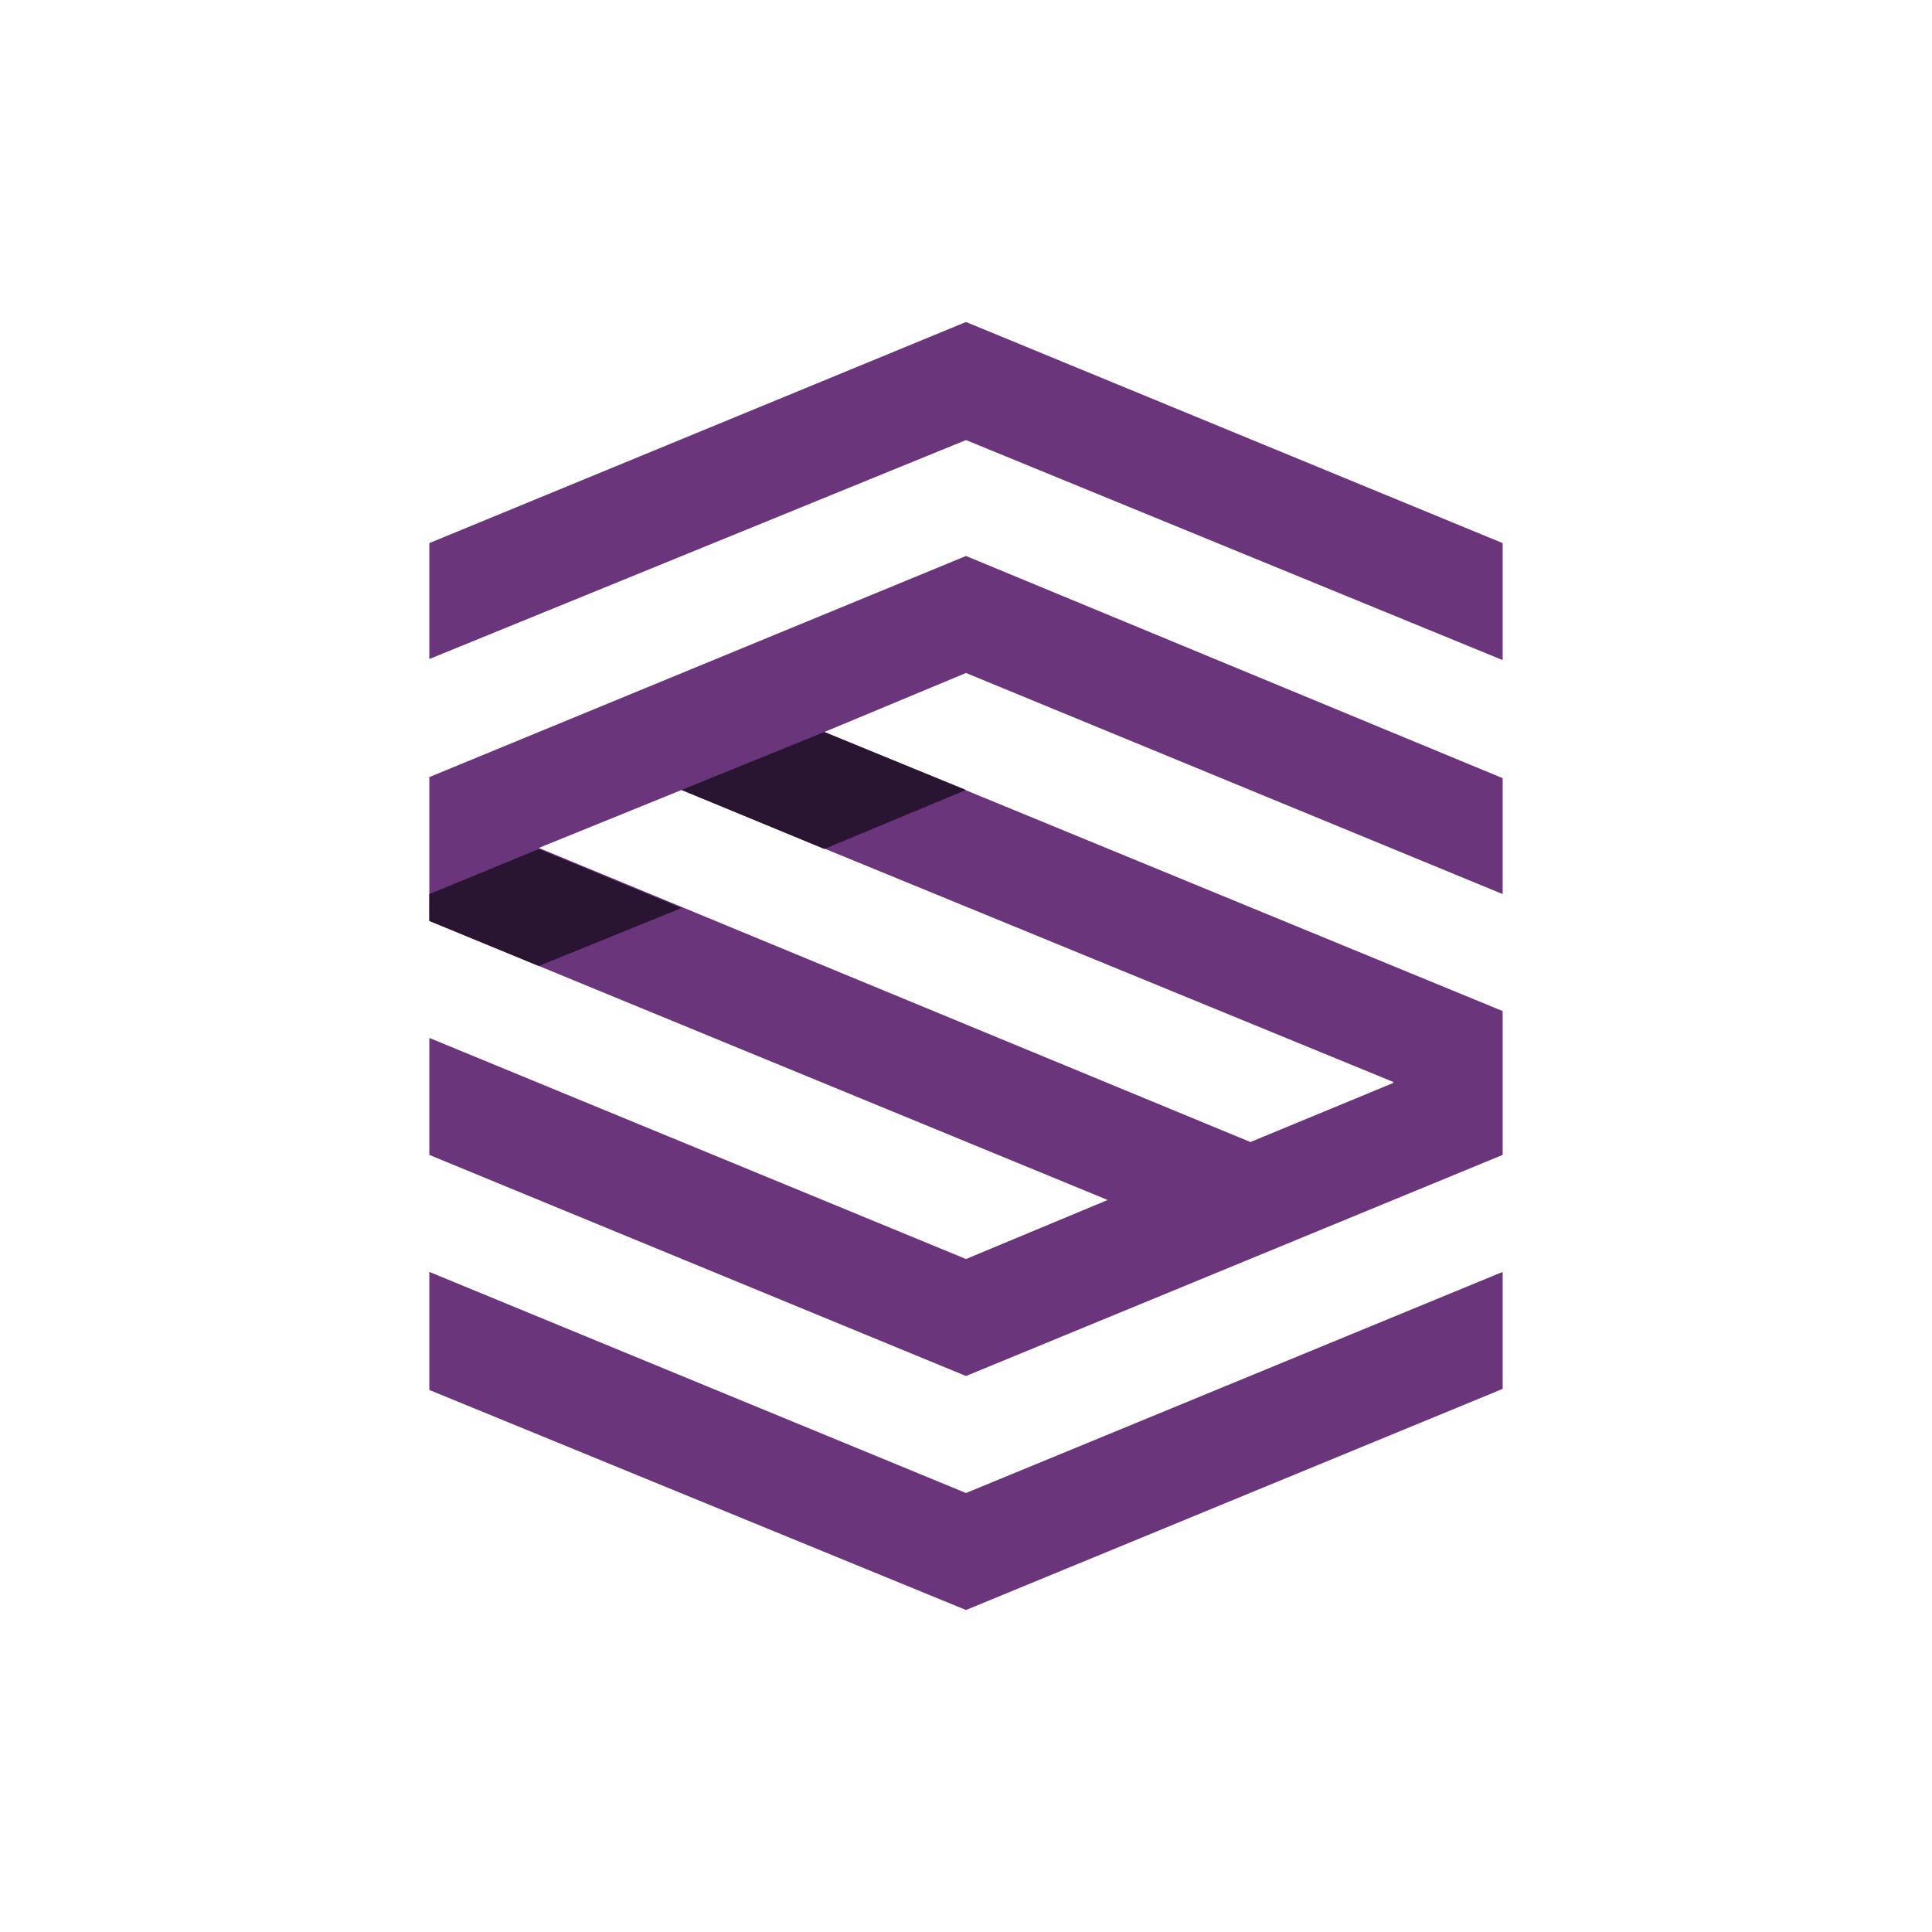
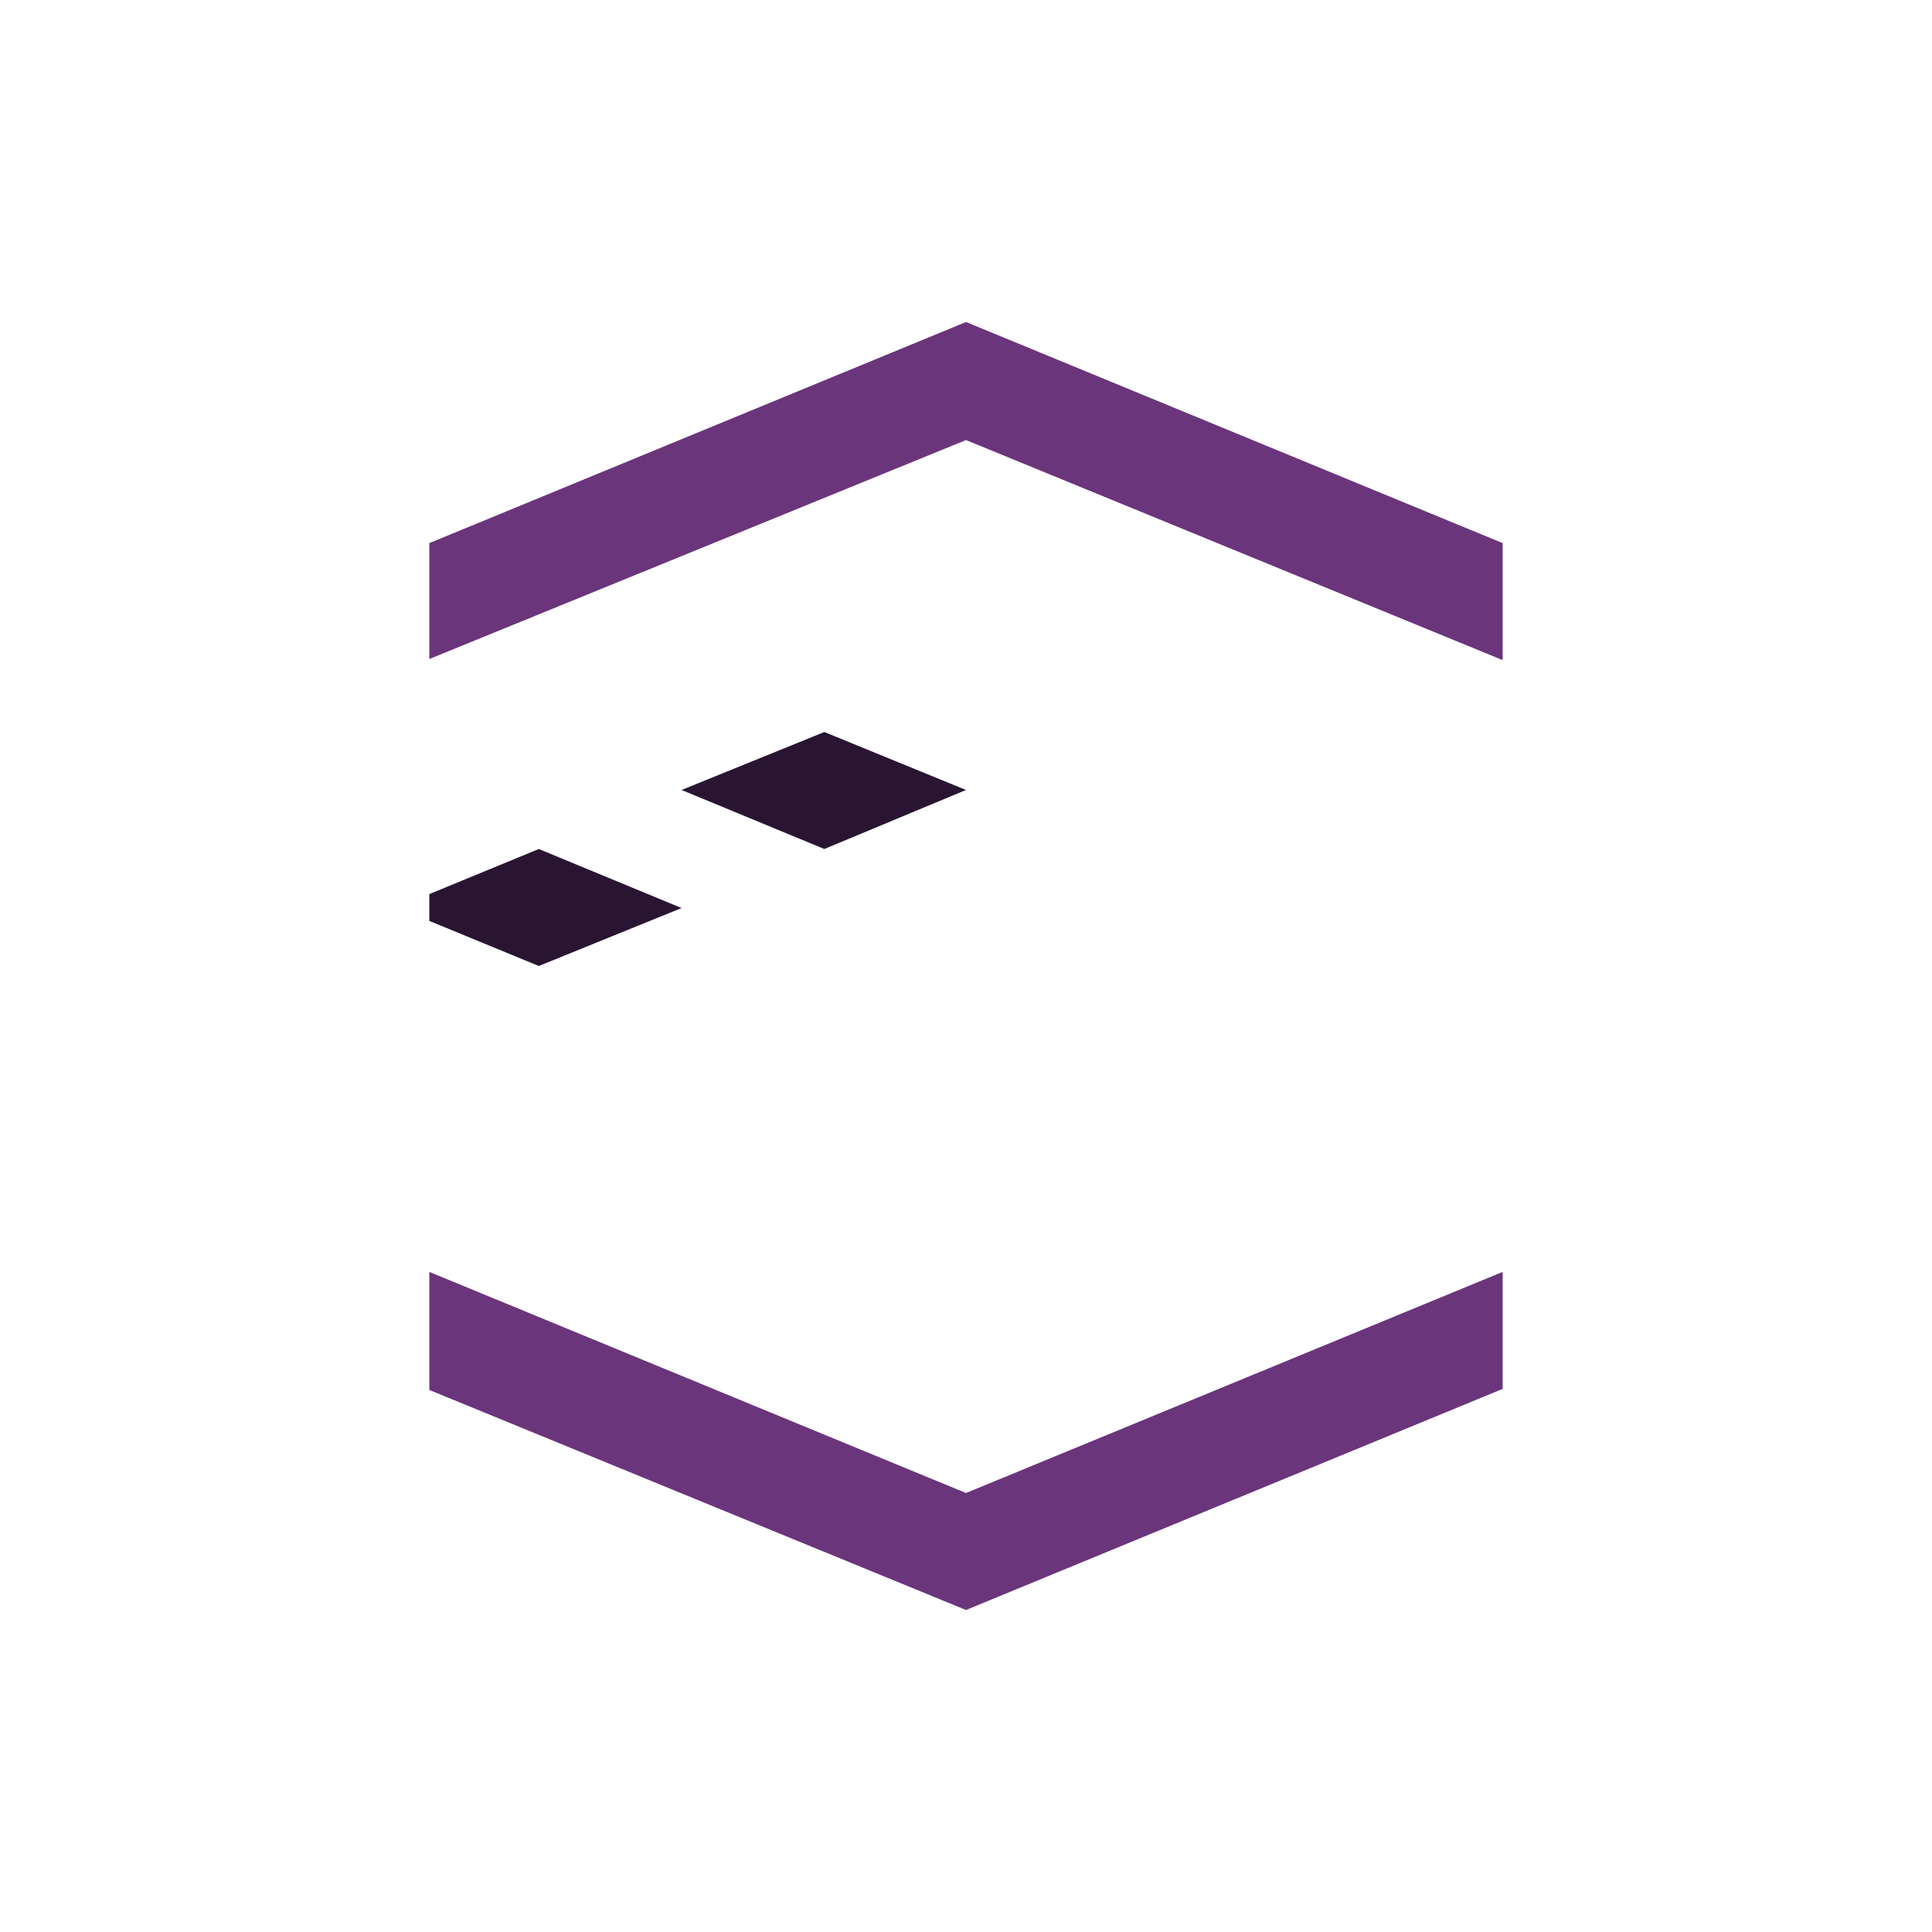
<svg xmlns="http://www.w3.org/2000/svg" width="18" height="18">
-   <path fill="#fff" d="M0 0h18v18H0z" />
  <path fill="#6B357B" d="M4 11.85v1.1L9 15l5-2.06v-1.09l-5 2.06z" />
-   <path fill="#6B357B" d="M9 5.18 4 7.24v1.34l6.32 2.6-1.32.55-5-2.06v1.09l5 2.06 5-2.06V9.42l-6.32-2.6L9 6.27l5 2.06V7.25zm3.98 4.91-1.33.55L5.02 7.9l1.33-.54 6.63 2.72Z" />
-   <path fill="#6B357B" d="M9 3 4 5.06v1.08L9 4.1l5 2.05V5.06z" />
+   <path fill="#6B357B" d="M9 3 4 5.06v1.08L9 4.1l5 2.05V5.06" />
  <path fill="#291532" d="M5.02 7.91 4 8.33v.25L5.02 9l1.33-.54zm1.33-.55 1.33.55L9 7.36l-1.32-.54z" />
</svg>